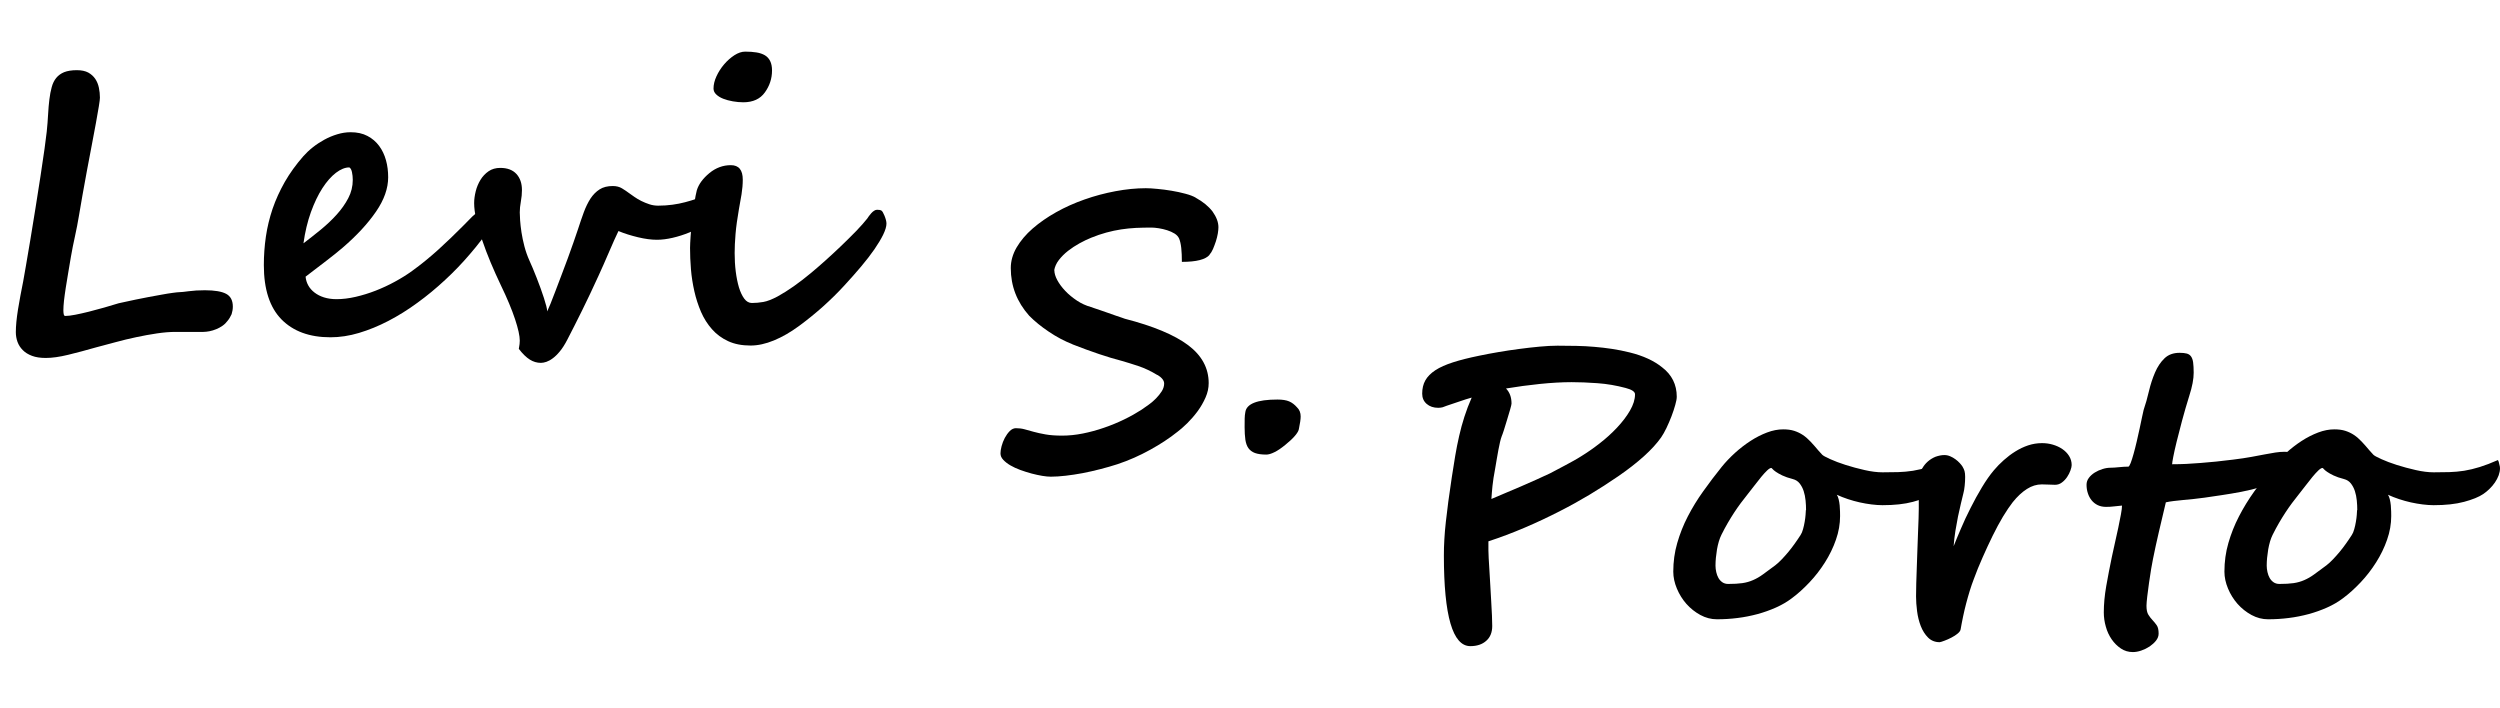
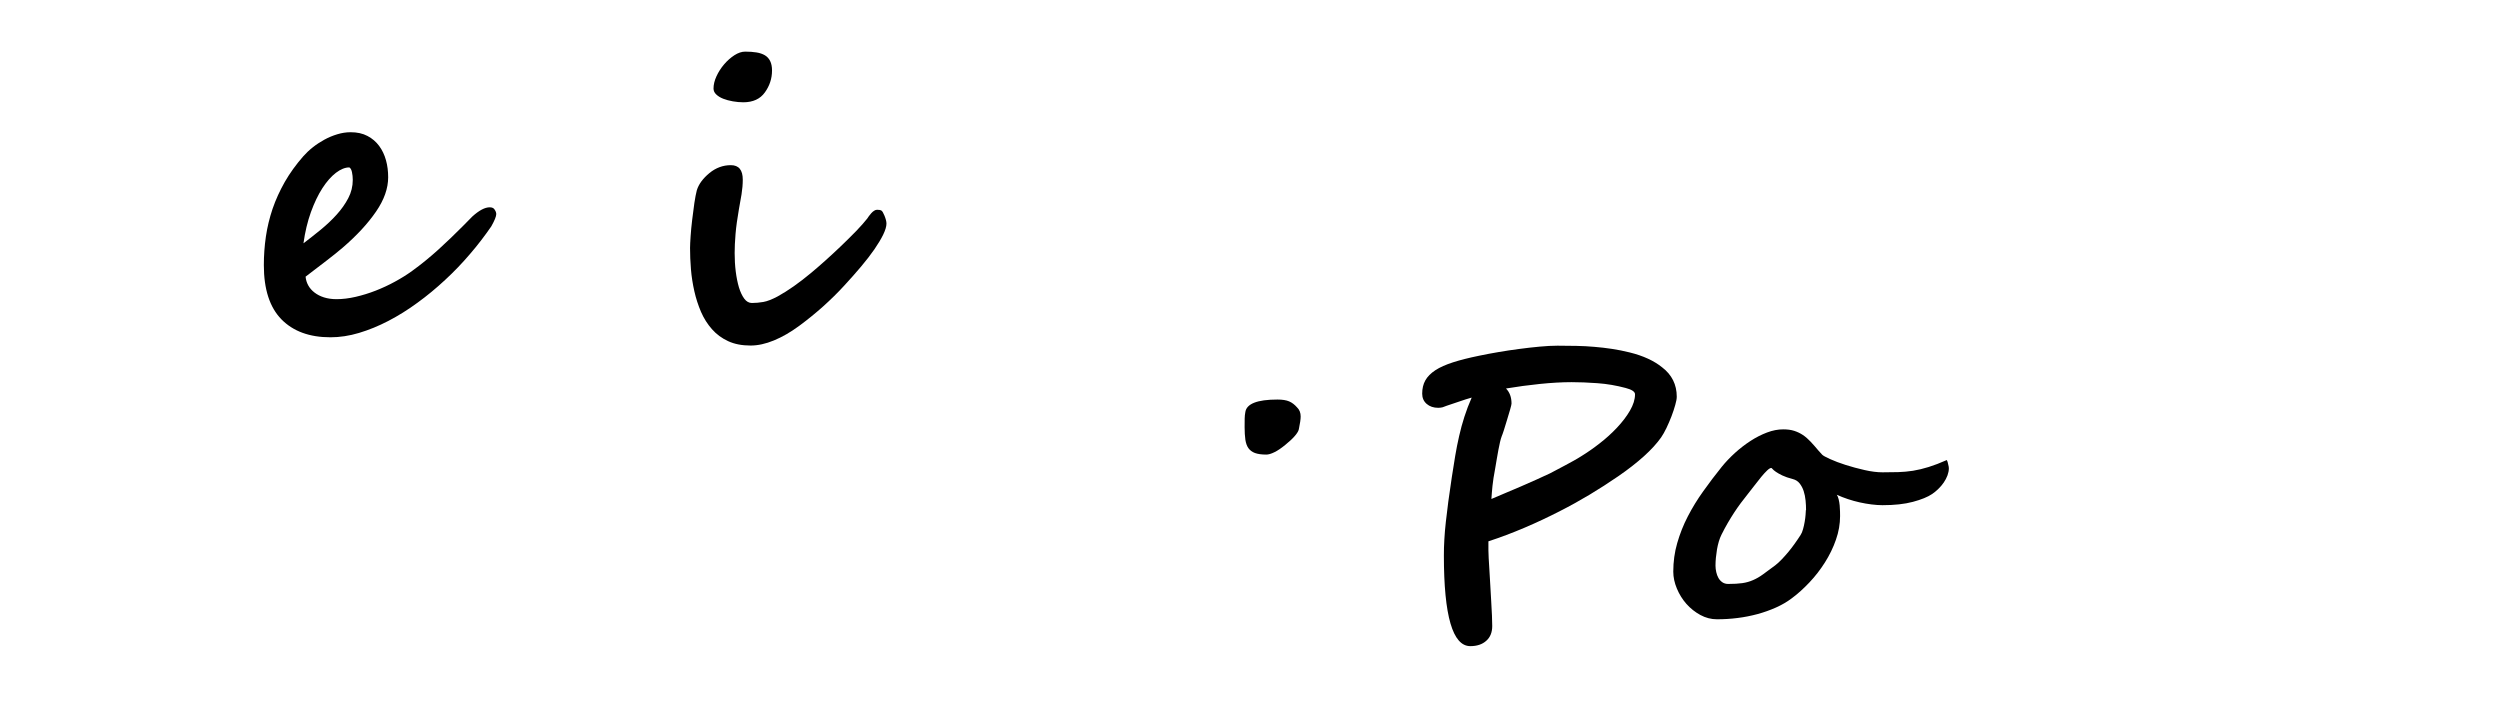
<svg xmlns="http://www.w3.org/2000/svg" xmlns:ns1="http://www.inkscape.org/namespaces/inkscape" xmlns:ns2="http://sodipodi.sourceforge.net/DTD/sodipodi-0.dtd" version="1.1" id="svg8" ns1:version="0.92.4 (5da689c313, 2019-01-14)" ns2:docname="logo.svg" x="0px" y="0px" viewBox="0 0 3666 1038.6" style="enable-background:new 0 0 3666 1038.6;" xml:space="preserve">
  <ns2:namedview bordercolor="#666666" borderopacity="1.0" fit-margin-bottom="0" fit-margin-left="0" fit-margin-right="0" fit-margin-top="0" id="base" ns1:current-layer="layer1" ns1:cx="2164.1816" ns1:cy="764.35771" ns1:document-units="mm" ns1:pageopacity="0.0" ns1:pageshadow="2" ns1:window-height="745" ns1:window-maximized="1" ns1:window-width="1366" ns1:window-x="-8" ns1:window-y="-8" ns1:zoom="0.175" pagecolor="#ffffff" showgrid="false">
	</ns2:namedview>
-   <path d="M333.6,470.6c-2,2.7-4.4,5.1-7.3,7.1c-2.9,2-5.9,3.7-9.2,5s-6.5,2.4-9.8,3c-3.3,0.6-6.3,1-9,1h-40.7  c-8.3,0-17.4,0.7-27.4,2.2c-10,1.5-20.1,3.3-30.3,5.5c-10.3,2.2-20.5,4.6-30.6,7.4c-10.2,2.7-19.7,5.3-28.5,7.6  c-14.6,4.2-28.2,7.8-40.9,10.9c-12.7,3.1-23.6,4.6-32.8,4.6c-7.9,0-14.7-1-20.2-3.1c-5.6-2.1-10.1-4.9-13.6-8.5  c-3.5-3.5-6.1-7.6-7.7-12.1c-1.6-4.5-2.4-9.3-2.4-14.2c0-9.1,1.1-20.2,3.2-33.4c2.2-13.2,4.7-26.9,7.6-41.1c0.7-3.8,2-11.2,3.9-22.2  c1.9-11,4-23.8,6.5-38.3c2.4-14.6,4.9-30.1,7.6-46.7c2.6-16.6,5.1-32.3,7.4-47.2c2.3-14.9,4.3-28.2,5.9-40c1.6-11.7,2.7-20.1,3.2-25  c0.9-8.9,1.6-17.4,2-25.4c0.4-8,1.1-15.3,1.9-22c0.8-6.6,1.9-12.6,3.4-17.9c1.4-5.3,3.6-9.8,6.6-13.5c3-3.7,6.9-6.5,11.7-8.5  c4.9-1.9,11.1-2.9,18.6-2.9c6.8,0,12.4,1.2,16.7,3.5c4.3,2.4,7.7,5.5,10.3,9.3c2.5,3.8,4.3,8.1,5.3,13c1,4.8,1.5,9.7,1.5,14.6  c0,1.8-0.5,6-1.6,12.7c-1.1,6.6-2.5,14.8-4.3,24.6c-1.8,9.7-3.8,20.6-6.1,32.5c-2.3,11.9-4.5,24.1-6.9,36.4  c-2.3,12.4-4.5,24.5-6.6,36.3c-2.1,11.8-3.9,22.5-5.5,31.9c-1.4,8.7-3.3,18.2-5.5,28.4c-2.3,10.2-4.3,20.5-6.1,30.8  c-1.3,7.6-2.6,15.3-3.9,23.1c-1.3,7.7-2.6,15.1-3.6,22c-1.1,6.9-1.9,13.2-2.6,19c-0.6,5.7-0.9,10.4-0.9,14.1c0,2,0.2,3.9,0.5,5.6  c0.4,1.7,1.1,2.6,2.2,2.6c3.8,0,8.7-0.6,14.8-1.8c6.1-1.2,12.8-2.7,20-4.5c7.2-1.8,14.6-3.8,22.3-6c7.6-2.2,14.7-4.3,21.2-6.3  c1.6-0.4,4.7-1,9.2-2c4.5-1,9.8-2.1,15.8-3.4c6-1.3,12.4-2.5,19.2-3.8c6.7-1.3,13.1-2.5,19.2-3.5c6-1.1,11.4-2,16.1-2.6  c4.7-0.6,7.9-1,9.7-1c2.5,0,7.1-0.5,13.8-1.4c6.7-0.9,14.5-1.4,23.5-1.4c14.4,0,24.8,1.8,31.3,5.3c6.5,3.5,9.7,9.8,9.7,18.7  c0,3.6-0.6,7.3-1.8,11.1C337.9,464.4,336.1,467.7,333.6,470.6z" />
  <path d="M727.7,314c0,3.3-2.4,9.3-7.3,18c-9.4,13.6-19.7,27.2-31.2,40.5c-11.4,13.4-23.6,26.1-36.6,38.1  c-12.9,12-26.4,23.2-40.5,33.4c-14,10.3-28.2,19.1-42.6,26.6c-14.4,7.5-28.7,13.3-43,17.6c-14.3,4.3-28.3,6.4-41.9,6.4  c-30.8,0-54.7-8.8-71.9-26.3c-17.2-17.6-25.8-44.1-25.8-79.5c0-14.2,1-28.1,3-41.9c2-13.7,5.3-27.3,9.8-40.7  c4.6-13.4,10.6-26.5,17.9-39.4c7.4-12.9,16.5-25.5,27.2-37.7c4-4.5,8.6-8.9,13.9-13.1c5.3-4.2,11-7.9,17-11.2  c6-3.3,12.3-5.9,18.9-7.9c6.6-2,13.1-3,19.6-3c9.5,0,17.8,1.8,24.7,5.5c6.9,3.6,12.6,8.5,17.1,14.6c4.5,6.1,7.8,13.1,10,21  c2.2,7.9,3.2,16.2,3.2,25c0,16.2-5.9,33-17.8,50.3c-11.9,17.4-28.3,35.2-49.4,53.3c-6.8,5.8-14.7,12.1-23.7,19  c-9,6.8-19.1,14.5-30.2,23.1c0.4,4.5,1.7,8.8,3.9,12.8c2.2,4,5.3,7.5,9.2,10.5c3.9,3,8.5,5.4,13.9,7.1c5.4,1.7,11.5,2.6,18.3,2.6  c8.8,0,18.2-1.1,28.1-3.4c9.9-2.3,19.7-5.3,29.4-9.1c9.7-3.8,19.2-8.2,28.3-13.2c9.2-5,17.5-10.2,25.1-15.7  c13.3-9.6,26.1-20.1,38.4-31.2c12.3-11.2,24.2-22.6,35.7-34.2l14.3-14.5c9.9-8.9,18.3-13.4,25.4-13.4c3.6,0,6.1,1.2,7.4,3.7  C727.1,310,727.7,312.1,727.7,314z M517.3,263.8c0-4-0.4-7.8-1.2-11.5c-0.8-3.6-2.1-5.9-3.9-6.8c-6.1,0-12.6,2.6-19.6,7.9  c-6.9,5.3-13.5,12.8-19.8,22.5c-6.3,9.7-11.9,21.5-16.9,35.2c-4.9,13.7-8.6,29-10.9,45.7c8.5-6.4,16.9-13.1,25.5-20.1  c8.5-7,16.3-14.3,23.2-22c6.9-7.6,12.6-15.7,17-24.1C515.1,282.2,517.3,273.2,517.3,263.8z" />
-   <path d="M1072.5,288.3c0,7.6-5.3,16-15.9,25.1c-6.5,5.6-13.6,10.8-21.4,15.4s-15.9,8.6-24.1,12c-8.3,3.4-16.5,6-24.7,7.9  c-8.2,1.9-15.9,2.9-23.1,2.9c-8.1,0-17.4-1.2-27.8-3.7c-10.4-2.5-20-5.5-28.6-9.1c-1.6,3.3-3.6,7.6-6.1,13.1  c-2.4,5.5-5,11.3-7.7,17.6c-2.7,6.3-5.4,12.5-8.1,18.6c-2.7,6.1-5.1,11.5-7.3,16.2c-4.3,9.5-8.5,18.4-12.4,26.7  c-4,8.4-7.8,16.4-11.6,24s-7.5,15.1-11.1,22.2c-3.6,7.2-7.2,14.2-10.8,21.1c-3.6,6.9-7.2,12.6-10.8,16.9c-3.6,4.4-7.1,7.8-10.4,10.2  c-3.3,2.5-6.5,4.2-9.4,5.2c-3,1-5.6,1.5-8,1.5c-5.8,0-11.2-1.6-16.3-4.8c-5.1-3.2-10.5-8.4-16.1-15.7c0.5-2.9,0.9-5.3,1.1-7.1  c0.2-1.8,0.3-3.5,0.3-4.9c0-7.1-2.3-17.6-6.9-31.5c-4.6-13.9-11.6-30.8-21.2-50.6c-5-10.5-9.9-21.4-14.6-32.6  c-4.7-11.2-8.8-22.1-12.4-32.7c-3.6-10.6-6.5-20.6-8.6-30c-2.2-9.4-3.2-17.5-3.2-24.4c0-5.5,0.8-11.2,2.3-17.3  c1.5-6.1,3.9-11.7,7-16.8c3.1-5.1,7.1-9.3,11.9-12.6c4.8-3.3,10.5-4.9,17.1-4.9c10.4,0,18.3,3,23.7,8.9c5.4,5.9,8.1,13.8,8.1,23.6  c0,5.3-0.5,10.9-1.6,16.8c-1.1,5.9-1.6,11.2-1.6,16c0,2.5,0.2,6.4,0.5,11.6c0.4,5.2,1,11,2,17.5c1,6.5,2.4,13.3,4.3,20.6  c1.9,7.3,4.4,14.3,7.4,21c1.4,3.1,3.1,6.8,4.9,11.2c1.8,4.4,3.7,9.1,5.7,14.1c2,5,3.9,10.1,5.7,15.1c1.8,5.1,3.4,9.9,4.9,14.3  c1.4,4.5,2.6,8.4,3.5,11.9c0.9,3.5,1.3,6,1.3,7.6v0.3c1.1-2.2,2.7-6,4.9-11.3c2.2-5.4,4.6-11.6,7.3-18.8c2.7-7.2,5.6-14.9,8.8-23.2  c3.1-8.3,6.2-16.6,9.3-24.8c3.1-8.3,5.8-16.1,8.4-23.5c2.5-7.4,4.7-13.7,6.5-19c2.9-8.9,5.7-17.2,8.5-24.8  c2.8-7.6,6.1-14.3,9.8-20.1c3.8-5.7,8.2-10.2,13.4-13.5c5.1-3.3,11.6-4.9,19.3-4.9c5.2,0,9.7,1.1,13.5,3.4c3.8,2.3,7.5,4.8,11.1,7.5  c1.8,1.3,4.2,3,7.1,5c3,2.1,6.3,4.1,10.1,6c3.8,1.9,7.8,3.5,12,4.9c4.2,1.4,8.5,2,12.8,2c7.4,0,14.3-0.5,20.9-1.4  c6.6-0.9,12.8-2.1,18.7-3.7c5.9-1.5,11.6-3.3,17-5.2s10.8-4,16.2-6.1c5.2-2,9.5-3.6,12.9-4.9c3.4-1.3,7.3-1.9,11.6-1.9  c3.6,0,6.2,1.3,7.7,3.8C1071.7,284.9,1072.5,286.9,1072.5,288.3z" />
  <path d="M1299.9,327.9c0,4.2-1.6,9.5-4.7,16c-3.1,6.5-7.5,13.6-12.9,21.6c-5.5,7.9-12,16.4-19.6,25.4c-7.6,9-15.7,18.2-24.5,27.7  c-9.5,10.4-19.9,20.6-31,30.6c-11.2,10-23,19.6-35.6,28.9c-12.4,9.1-24.6,16.1-36.7,21.1c-12.1,5-23.5,7.5-34.3,7.5  c-12.6,0-23.5-2.1-32.8-6.4c-9.3-4.3-17.2-10.1-23.7-17.5c-6.6-7.4-11.9-15.8-16.1-25.4c-4.1-9.6-7.4-19.6-9.8-30.3  s-4.1-21.4-5-32.3c-0.9-10.9-1.3-21.3-1.3-31.1c0-3.8,0.3-9.6,0.8-17.2c0.5-7.6,1.3-15.7,2.3-24.1c1-8.5,2.1-16.6,3.2-24.6  c1.2-7.9,2.4-14.1,3.6-18.7c2.7-8.9,8.9-17.4,18.6-25.4c9.3-7.6,19.8-11.5,31.3-11.5c11.7,0,17.5,7.1,17.5,21.3  c0,6.7-0.6,13.9-1.8,21.4c-1.2,7.6-2.5,15-3.9,22.2c-2.3,13.3-4,25.2-4.9,35.9c-0.9,10.6-1.3,20.1-1.3,28.2c0,9.3,0.5,18.3,1.6,27  s2.7,16.5,4.7,23.3c2.1,6.8,4.7,12.3,7.8,16.5c3.1,4.2,6.9,6.3,11.2,6.3c5.4,0,11-0.5,16.7-1.5c5.8-1,12.7-3.7,20.8-8  c15.5-8.5,31.9-20.1,49.4-34.7c6.1-5.1,13.1-11.1,20.9-18.1c7.8-7,15.6-14.2,23.3-21.6c7.7-7.4,15-14.6,21.9-21.7  c6.8-7.1,12.2-13.2,16.2-18.3c0.5-0.9,1.3-2,2.3-3.4c1-1.4,2.1-2.8,3.4-4.2c1.3-1.5,2.7-2.7,4.2-3.7c1.5-1,3-1.5,4.5-1.5  c2.9,0,5,0.4,6.3,1.2s2.8,3.3,4.5,7.5C1298.9,321,1299.9,324.8,1299.9,327.9z M1132.1,103.3c0,6-0.9,11.7-2.7,17.1  c-1.8,5.4-4.4,10.4-7.8,15.1c-6.8,9.6-17.4,14.5-31.6,14.5c-5,0-10.2-0.5-15.4-1.4c-5.2-0.9-9.9-2.2-14-3.8  c-4.1-1.6-7.6-3.7-10.3-6.3c-2.7-2.5-4-5.5-4-8.7c0-5.6,1.4-11.6,4.3-17.9c2.9-6.3,6.6-12.1,11.2-17.5c4.6-5.4,9.6-9.8,15.1-13.4  c5.5-3.5,10.7-5.3,15.8-5.3c6.3,0,11.9,0.4,16.7,1.2c4.9,0.8,8.9,2.2,12.3,4.2c3.3,2,5.9,4.8,7.7,8.5  C1131.2,93.3,1132.1,97.9,1132.1,103.3z" />
-   <path d="M1786.7,333.2c0,2.5-0.3,5.6-0.9,9.3c-0.6,3.6-1.6,7.4-2.8,11.3c-1.3,3.9-2.7,7.6-4.2,11.2c-1.5,3.5-3.3,6.4-5.3,8.6h0.3  c-5.8,6.9-19.3,10.4-40.7,10.4c0-7.8-0.3-14.6-0.9-20.3c-0.6-5.7-1.7-10.3-3.1-13.8c-1.3-2.9-3.5-5.4-6.7-7.4  c-3.2-2-6.9-3.6-10.9-4.9c-4-1.3-8.1-2.2-12.3-2.9c-4.1-0.6-7.7-1-10.8-1c-7.7,0-15.3,0.2-22.7,0.5c-7.4,0.4-14.6,1.1-21.7,2.2  c-7.1,1.1-14.3,2.6-21.6,4.6c-7.3,2-14.7,4.5-22.3,7.6c-5.4,2.2-11.1,4.9-17.1,8.2c-6,3.3-11.6,7-16.9,11.1  c-5.2,4.1-9.7,8.6-13.4,13.4c-3.7,4.8-6,10-6.9,15.4l0.3-0.5c0,4.4,1.4,9.2,4.3,14.6c2.9,5.4,6.8,10.6,11.7,15.8  c4.9,5.2,10.7,9.9,17.1,14.2c6.5,4.3,13.3,7.4,20.5,9.4c0.5,0.2,2.1,0.7,4.6,1.6c2.5,0.9,5.6,2,9.2,3.1c3.6,1.2,7.4,2.5,11.5,4  c4,1.5,7.8,2.8,11.3,4c3.5,1.2,6.5,2.2,8.9,3c2.4,0.8,3.8,1.3,4.2,1.5c41.7,10.7,72.7,23.7,92.8,38.7c20.1,15.1,30.2,33.7,30.2,55.7  c0,7.1-1.5,14.1-4.6,21.1c-3.1,7-6.9,13.7-11.6,20.1c-4.7,6.4-9.8,12.2-15.2,17.6c-5.5,5.4-10.7,9.9-15.5,13.5l0.3-0.3  c-5.2,4.2-11.1,8.5-17.7,12.8c-6.6,4.4-13.6,8.6-21.2,12.8c-7.6,4.2-15.4,8.1-23.5,11.7c-8.1,3.6-16.4,6.8-24.8,9.6  c-7.9,2.5-16.2,5-25,7.2c-8.7,2.3-17.4,4.2-26,5.9c-8.6,1.6-17,2.9-25,3.8c-8,0.9-15.2,1.4-21.7,1.4c-3.4,0-7.6-0.4-12.5-1.2  c-4.9-0.8-10.2-2-15.6-3.4c-5.5-1.5-11-3.2-16.5-5.2c-5.5-2-10.4-4.3-14.7-6.8c-4.3-2.5-7.8-5.3-10.5-8.2c-2.7-2.9-4-6-4-9.3  c0-2.9,0.5-6.5,1.6-10.6c1.1-4.2,2.7-8.2,4.7-12.1c2.1-3.9,4.5-7.3,7.3-10.1c2.8-2.8,5.8-4.2,9-4.2c4.5,0,8.7,0.5,12.7,1.6  c4,1.1,8.4,2.3,13.4,3.7c4.9,1.4,10.7,2.6,17.3,3.8c6.6,1.2,14.7,1.8,24.4,1.8c9.7,0,19.8-1,30.3-3.1c10.5-2.1,20.9-4.9,31.2-8.5  c10.3-3.5,20.1-7.6,29.4-12.1c9.3-4.5,17.8-9.3,25.4-14.2c3.2-2.2,6.8-4.7,10.7-7.5c3.9-2.8,7.5-5.9,10.8-9.3  c3.3-3.4,6.1-6.9,8.4-10.5c2.2-3.6,3.4-7.4,3.4-11.2c0-4.4-3.2-8.5-9.7-12.6v0.3c-9.5-5.8-19-10.3-28.3-13.4  c-9.4-3.1-17.5-5.6-24.5-7.6c-19.8-5.1-43.9-13.2-72.3-24.3h0.3c-11.9-4.7-23.4-10.8-34.5-18.3c-11.2-7.5-20.8-15.3-28.9-23.5  c-18-20.2-27-43.5-27-69.9c0-10.4,2.9-20.5,8.6-30.3c5.8-9.8,13.6-19.1,23.5-27.7c9.9-8.6,21.4-16.6,34.4-23.9  c13-7.3,26.9-13.5,41.7-18.7c14.7-5.2,29.8-9.2,45.2-12.1c15.4-2.9,30.3-4.4,44.6-4.4c4.5,0,10.1,0.3,16.9,1  c6.7,0.6,13.7,1.5,20.8,2.7c7.1,1.2,13.9,2.6,20.4,4.4c6.5,1.7,11.6,3.7,15.4,5.9h-0.3c10.4,5.6,18.7,12.4,24.7,20.2  C1783.7,318.1,1786.7,325.7,1786.7,333.2z" />
  <path d="M1907.3,610.7c0,4-0.9,10.3-2.7,18.8c-0.5,2.5-2.4,5.7-5.7,9.6c-3.2,3.8-8,8.3-14.3,13.4c-5.8,4.7-11,8.3-15.8,10.6  c-4.8,2.4-8.8,3.5-12,3.5c-6.8,0-12.3-0.8-16.5-2.3c-4.1-1.5-7.3-3.9-9.6-7.1c-2.3-3.2-3.7-7.3-4.5-12.4c-0.7-5.1-1.1-11.2-1.1-18.3  c0-5.1,0-9.4,0.1-12.8c0.1-3.5,0.4-6.5,0.9-9c1.6-12.6,17.4-18.8,47.2-18.8c7.2,0,12.9,0.9,17.1,2.7c4.2,1.8,8,4.7,11.5,8.7  C1905.6,600.8,1907.3,605.3,1907.3,610.7z" />
  <path d="M2458.8,581.7c0,2.9-0.7,7-2.2,12.1c-1.4,5.2-3.3,10.7-5.5,16.6c-2.3,5.9-4.7,11.6-7.4,17.2c-2.7,5.6-5.3,10.1-7.8,13.8  c-6.1,8.7-14.5,17.9-25.2,27.6c-10.7,9.6-23.3,19.5-37.9,29.5c-13.5,9.3-27.4,18.2-41.8,26.9c-14.4,8.6-28.6,16.5-42.6,23.6  c-16.9,8.7-34.4,17-52.5,24.7c-18.1,7.7-35.8,14.4-53.3,20.1v13.1c0,2.4,0.1,6.2,0.4,11.5c0.3,5.3,0.6,11.4,1.1,18.3  c0.4,6.9,0.9,14.3,1.3,22.1c0.4,7.8,0.9,15.5,1.3,22.9c0.4,7.5,0.8,14.4,1.1,20.7c0.3,6.4,0.4,11.6,0.4,15.6  c0,9.3-2.9,16.5-8.8,21.7c-5.8,5.2-13.6,7.8-23.3,7.8c-25.9,0-38.8-44.3-38.8-132.9c0-7.8,0.2-15.7,0.7-23.7  c0.4-8,1.2-16.6,2.2-25.8c1-9.2,2.2-19.1,3.6-29.6c1.4-10.5,3.1-22.4,5.1-35.5c1.6-10.9,3.3-21.4,5-31.4c1.7-10,3.6-19.8,5.8-29.3  c2.2-9.6,4.7-19,7.7-28.2c3-9.3,6.5-18.6,10.7-28.1c-5.8,1.6-11.6,3.5-17.7,5.6c-6,2.1-12.4,4.2-19,6.4c-2,0.9-4,1.6-5.9,2.2  c-2,0.5-4.1,0.8-6.5,0.8c-6.8,0-12.5-1.9-16.9-5.7c-4.4-3.8-6.6-8.8-6.6-15c0-7.5,1.5-14,4.6-19.5c3.1-5.5,8-10.5,14.7-14.9  c6.7-4.4,15.4-8.2,25.9-11.6c10.5-3.4,23.3-6.6,38.4-9.7c8.6-1.8,18-3.6,28.1-5.3c10.1-1.7,20.2-3.3,30.5-4.6  c10.3-1.4,20.2-2.5,29.9-3.4c9.7-0.9,18.5-1.4,26.4-1.4c9.5,0,18.7,0.1,27.7,0.3c8.9,0.2,17.7,0.6,26.3,1.4c8.6,0.7,17.2,1.7,25.8,3  c8.5,1.3,17.2,3,26,5.2c19.8,4.9,35.6,12.2,47.5,21.8C2451.6,549.5,2458.8,564,2458.8,581.7z M2304.7,560.4  c-14.2,0-29.7,0.9-46.5,2.6c-16.8,1.7-33.4,4-49.8,6.7c5.4,5.5,8.1,12.8,8.1,22.1c0,1.1-0.7,4-2,8.6c-1.3,4.6-2.8,9.7-4.5,15.1  s-3.2,10.6-4.7,15.3c-1.5,4.7-2.6,7.6-3.1,8.7c-0.9,2.4-1.8,5.3-2.6,8.9c-0.8,3.5-1.6,7.4-2.4,11.6c-0.8,4.2-1.6,8.5-2.3,13  c-0.7,4.5-1.4,8.8-2.2,13c-1.1,5.6-1.9,10.6-2.6,14.9c-0.6,4.3-1.1,8.1-1.5,11.5c-0.4,3.4-0.7,6.6-0.9,9.7c-0.3,3.1-0.5,6.3-0.7,9.6  c5.9-2.5,12.7-5.4,20.2-8.6c7.6-3.2,15.2-6.5,23.1-9.8c7.8-3.4,15.5-6.7,22.9-10.1c7.5-3.4,14.1-6.4,19.8-9.1  c3.1-1.6,6.5-3.5,10.4-5.5c3.9-2,7.8-4.1,11.9-6.3c4-2.2,8.1-4.4,12.3-6.7c4.1-2.3,7.9-4.5,11.3-6.7c8.6-5.3,17.6-11.5,26.8-18.7  c9.3-7.2,17.8-14.9,25.5-23.1c7.7-8.2,14.1-16.5,19-25c4.9-8.5,7.4-16.4,7.4-23.9c0-3.8-4.6-6.9-13.8-9.3c-13.5-3.6-27.3-6-41.4-7  C2328.5,560.9,2315.9,560.4,2304.7,560.4z" />
  <path d="M2857.8,686.7c0,3.3-0.7,6.7-2,10.4c-1.3,3.6-3.2,7.1-5.5,10.5c-2.3,3.4-5,6.5-8,9.4c-3,2.9-6,5.4-9,7.4  c-6.5,4.4-15.9,8.2-28.2,11.5c-12.3,3.3-27.2,4.9-44.6,4.9c-5,0-10.4-0.4-16.1-1.1c-5.7-0.7-11.4-1.7-17.3-3  c-5.8-1.3-11.6-2.9-17.3-4.8c-5.7-1.9-11.1-4-16.3-6.4c1.1,1.6,2,3.9,2.7,6.7c0.7,2.8,1.2,5.8,1.5,8.9c0.3,3.1,0.4,6,0.5,8.9  c0.1,2.8,0.1,5,0.1,6.7c0,11.6-2,23.2-6.1,34.8c-4,11.6-9.4,22.6-16.1,33.2c-6.7,10.6-14.2,20.3-22.7,29.3  c-8.5,9-17.1,16.8-25.9,23.3c-7,5.3-14.8,9.8-23.3,13.6c-8.5,3.8-17.5,7-27,9.6c-9.4,2.5-19.2,4.5-29.1,5.7  c-10,1.3-20.1,1.9-30.4,1.9c-8.5,0-16.5-2.1-24.3-6.3c-7.7-4.2-14.5-9.6-20.4-16.2c-5.8-6.6-10.5-14.1-14-22.5  c-3.5-8.4-5.3-16.6-5.3-24.8c0-14.6,1.9-28.6,5.8-42c3.9-13.5,9-26.5,15.5-39c6.5-12.6,14-24.9,22.7-37  c8.6-12.1,17.7-24.1,27.2-35.9c5.6-6.9,12-13.6,19.2-20.2c7.2-6.5,14.8-12.4,22.8-17.6c8-5.2,16.1-9.3,24.3-12.4  c8.2-3.1,16.1-4.6,23.6-4.6c6.3,0,11.7,0.7,16.3,2.2c4.6,1.5,8.8,3.5,12.7,6.1c3.9,2.6,7.6,5.9,11.2,9.7c3.6,3.8,7.4,8.1,11.3,12.8  l5.7,6.3c1.4,1.5,5.3,3.6,11.7,6.5c6.4,2.9,14,5.8,22.8,8.6c8.8,2.8,18.1,5.3,27.8,7.5c9.7,2.2,18.5,3.3,26.4,3.3  c8.1,0,15.7-0.1,22.9-0.3c7.2-0.2,14.4-0.9,21.7-2c7.3-1.2,14.9-3,22.9-5.5c8-2.5,16.9-5.9,26.6-10.2c0.9,1.6,1.6,3.7,2,6.3  C2857.5,683.3,2857.8,685.3,2857.8,686.7z M2648.4,748.1c0-4.5-0.2-9.3-0.7-14.2c-0.5-4.9-1.4-9.5-2.8-13.8c-1.4-4.3-3.4-8-5.9-11.2  c-2.5-3.2-5.8-5.3-10-6.4c-6.3-1.6-11.4-3.4-15.4-5.3c-4-1.9-7.1-3.7-9.4-5.3c-2.3-1.6-4-3-4.9-4.1c-0.9-1.1-1.5-1.6-1.9-1.6  c-1.4,0-3.5,1.2-6.1,3.7c-2.6,2.5-5.5,5.6-8.6,9.4c-3.1,3.8-6.4,7.9-9.7,12.3c-3.3,4.4-6.5,8.5-9.6,12.3c-3.8,4.7-7.3,9.3-10.7,13.8  c-3.3,4.5-6.6,9.1-9.7,13.9c-3.1,4.8-6.3,9.9-9.3,15.1c-3.1,5.3-6.2,11.1-9.4,17.5c-2.9,5.8-5,13-6.5,21.4  c-1.4,8.5-2.2,16.4-2.2,23.9c0,3.1,0.4,6.2,1.1,9.4c0.7,3.2,1.8,6.1,3.2,8.6c1.4,2.5,3.3,4.6,5.7,6.3c2.3,1.6,5.2,2.5,8.6,2.5  c8.3,0,15.2-0.4,20.8-1.2c5.6-0.8,10.8-2.3,15.6-4.4c4.9-2.1,9.8-4.9,14.7-8.5c4.9-3.5,10.9-8,17.9-13.2c3.2-2.5,6.5-5.5,9.7-8.9  c3.2-3.4,6.5-7,9.7-10.9c3.2-3.9,6.4-8,9.4-12.3c3.1-4.3,5.8-8.4,8.4-12.4c1.4-2.2,2.7-5,3.6-8.6c1-3.5,1.8-7.1,2.4-10.8  c0.6-3.6,1.1-7,1.3-10.1c0.3-3.1,0.4-5.3,0.4-6.5V748.1z" />
-   <path d="M2851.3,667.3c2.9,0,5.7,0.6,8.5,1.8c2.8,1.2,5.3,2.6,7.7,4.4c2.3,1.7,4.4,3.5,6.2,5.5c1.8,1.9,3.1,3.6,4,5  c1.4,2.4,2.5,4.6,3.1,6.8c0.6,2.2,0.9,5,0.9,8.5c0,4.4-0.2,8.7-0.7,13.1c-0.5,4.4-1,7.9-1.8,10.6c-1.1,4.5-2.3,9.8-3.8,15.7  c-1.4,5.9-2.8,12.2-4.2,18.8c-1.3,6.6-2.6,13.6-3.8,21c-1.2,7.4-2,14.9-2.6,22.5c2.9-7.3,6.4-15.9,10.7-25.8  c4.2-9.9,8.9-20.1,14.2-30.4c5.2-10.4,10.7-20.4,16.6-30.2c5.8-9.7,11.7-18.1,17.7-25.2c4.3-5.1,9.1-10,14.4-14.7  c5.3-4.7,10.9-9,16.9-12.7c5.9-3.7,12.2-6.7,18.7-8.9c6.6-2.2,13.4-3.3,20.4-3.3c5.4,0,10.7,0.7,15.8,2.2c5.1,1.5,9.8,3.6,13.9,6.4  c4.1,2.8,7.5,6.2,10,10.2c2.5,4,3.8,8.5,3.8,13.4c0,2-0.6,4.6-1.8,7.9c-1.2,3.3-2.8,6.5-4.9,9.6c-2.1,3.1-4.6,5.8-7.6,8  c-3,2.3-6.3,3.4-10.1,3.4c-2.2,0-5.1-0.1-8.8-0.3c-3.7-0.2-7.2-0.3-10.7-0.3c-7.4,0-14.6,2.2-21.7,6.7c-7.1,4.5-14.1,11-20.9,19.5  c-4.3,5.5-9,12.5-14.2,21c-5.1,8.6-10.2,18-15.2,28.2c-5,10.3-10,20.9-14.8,31.9c-4.9,11-9.2,21.6-12.9,31.8  c-2,5.1-3.9,10.7-5.8,16.8c-1.9,6.1-3.6,12.3-5.3,18.6s-3.1,12.6-4.5,19.1c-1.3,6.5-2.6,12.7-3.6,18.7c-0.2,2-1.6,4.1-4.2,6.3  c-2.6,2.2-5.7,4.2-9.2,6c-3.5,1.8-6.9,3.4-10.3,4.6c-3.3,1.3-5.7,2-7.1,2.2c-6.8,0-12.5-2.3-17-6.8c-4.5-4.5-8.1-10.2-10.7-16.9  c-2.6-6.7-4.4-14-5.4-21.8c-1-7.8-1.5-15-1.5-21.6c0-5.3,0.1-11.7,0.3-19.2c0.2-7.5,0.4-15.6,0.8-24c0.4-8.5,0.7-17.1,0.9-25.8  c0.3-8.7,0.6-17,0.9-24.7c0.4-7.7,0.6-14.7,0.8-20.9c0.2-6.2,0.3-10.9,0.3-14.2V714c0-2.2,0-4.3,0-6.4c0-2.1,0.2-4.1,0.5-6.1  c0.5-5.1,1.9-9.7,4.2-13.9c2.2-4.2,5.1-7.8,8.5-10.8c3.4-3,7.2-5.3,11.3-7C2842.8,668.2,2847,667.3,2851.3,667.3z M3362.8,676.9  c0,4-0.5,7.4-1.6,10.2c-1.1,2.8-2.6,5.2-4.5,7.2c-1.9,2-4,3.7-6.5,5.2c-2.4,1.5-5.1,2.9-8,4.4c-7.9,4-16.7,7.4-26.3,10.2  c-9.6,2.8-19.4,5.2-29.3,7.1c-9.9,1.9-19.5,3.5-28.9,4.9c-9.4,1.4-17.7,2.6-25.1,3.7c-5,0.7-10.3,1.4-15.6,1.9  c-5.4,0.5-10.6,1-15.5,1.5c-4.9,0.5-9.6,1-14,1.5c-4.4,0.5-8.2,1.2-11.5,1.9c-3.6,15.3-7,29.8-10.3,43.7c-3.2,13.8-6.1,27-8.6,39.6  c-0.7,3.3-1.6,8.2-2.7,14.7c-1.1,6.5-2.1,13.3-3.1,20.3c-1,7-1.8,13.6-2.6,19.9c-0.7,6.3-1.1,10.8-1.1,13.5c0,5.8,0.9,10.2,2.8,13.2  c1.9,3,3.9,5.6,6.1,7.9c2.2,2.3,4.2,4.8,6.1,7.5c1.9,2.7,2.8,6.8,2.8,12.3c0,3.6-1.3,7-3.8,10.2c-2.5,3.2-5.7,6-9.4,8.6  c-3.8,2.5-7.9,4.5-12.3,6c-4.4,1.5-8.5,2.2-12.3,2.2c-6.5,0-12.3-1.7-17.5-5.2c-5.2-3.5-9.7-7.9-13.5-13.4  c-3.8-5.5-6.7-11.6-8.6-18.6c-2-6.9-3-13.9-3-21c0-12,1.2-24.9,3.6-38.7c2.4-13.8,5.2-28,8.2-42.6c1.3-6,2.7-12.8,4.5-20.5  c1.7-7.6,3.3-15.1,4.9-22.2c1.5-7.2,2.8-13.7,3.9-19.6c1.1-5.9,1.6-10.2,1.6-13c-4.1,0.4-8.1,0.8-11.7,1.2  c-3.7,0.5-7.6,0.7-11.7,0.7c-4.7,0-8.8-0.9-12.3-2.6c-3.5-1.7-6.5-4.1-8.9-7.1c-2.4-3-4.3-6.5-5.5-10.4c-1.3-3.9-1.9-8-1.9-12.4  c0-3.6,1.1-7,3.4-10c2.2-3,5.1-5.6,8.6-7.8c3.5-2.2,7.3-3.9,11.5-5.2c4.1-1.3,8.1-1.9,11.9-1.9c3.2,0,7.3-0.3,12.3-0.8  c4.9-0.5,9.5-0.8,13.6-0.8c0.9,0,2-1.8,3.4-5.3c1.3-3.5,2.8-8,4.3-13.5c1.5-5.5,3.1-11.5,4.6-18.1c1.5-6.6,3-13.1,4.3-19.2  c1.3-6.2,2.5-11.7,3.5-16.6c1-4.9,1.8-8.4,2.3-10.4c2.9-8.5,5.5-17.7,7.8-27.6c2.3-9.8,5.3-18.9,8.9-27.3  c3.6-8.4,8.2-15.3,13.8-20.7c5.6-5.5,13-8.2,22.4-8.2c4.3,0,7.8,0.4,10.4,1.1c2.6,0.7,4.7,2.1,6.2,4.2c1.5,2.1,2.6,5,3.1,8.9  c0.5,3.8,0.8,8.8,0.8,15c0,4.5-0.5,9.6-1.6,15.3c-1.1,5.6-2.6,11.6-4.6,17.7c-4.1,13.3-7.8,25.8-10.9,37.5  c-3.1,11.7-5.8,22.1-8,31.1s-3.8,16.3-4.9,22c-1.1,5.6-1.6,9.2-1.6,10.6c7.2,0,14.2-0.2,21-0.5c6.8-0.4,13.8-0.8,21-1.4  c7.2-0.5,14.7-1.2,22.4-2c7.7-0.8,16.1-1.8,25.1-2.9c10.4-1.3,19.4-2.6,26.8-4c7.5-1.4,14-2.6,19.7-3.7c5.7-1.1,10.8-2,15.4-2.7  c4.6-0.7,9.1-1.1,13.6-1.1c2,0,3.7,0.1,5.3,0.3c1.5,0.2,2.8,0.8,3.9,1.8c1.1,1,1.9,2.5,2.4,4.4S3362.8,673.6,3362.8,676.9z" />
-   <path d="M3666,686.7c0,3.3-0.7,6.7-2,10.4c-1.3,3.6-3.2,7.1-5.5,10.5c-2.3,3.4-5,6.5-8,9.4c-3,2.9-6,5.4-9,7.4  c-6.5,4.4-15.9,8.2-28.2,11.5c-12.3,3.3-27.2,4.9-44.6,4.9c-5,0-10.4-0.4-16.1-1.1c-5.7-0.7-11.4-1.7-17.3-3  c-5.8-1.3-11.6-2.9-17.3-4.8c-5.7-1.9-11.1-4-16.3-6.4c1.1,1.6,2,3.9,2.7,6.7c0.7,2.8,1.2,5.8,1.5,8.9c0.3,3.1,0.4,6,0.5,8.9  c0.1,2.8,0.1,5,0.1,6.7c0,11.6-2,23.2-6.1,34.8c-4,11.6-9.4,22.6-16.1,33.2c-6.7,10.6-14.2,20.3-22.7,29.3  c-8.5,9-17.1,16.8-25.9,23.3c-7,5.3-14.8,9.8-23.3,13.6c-8.5,3.8-17.5,7-27,9.6c-9.4,2.5-19.2,4.5-29.1,5.7  c-10,1.3-20.1,1.9-30.4,1.9c-8.5,0-16.5-2.1-24.3-6.3c-7.7-4.2-14.5-9.6-20.4-16.2c-5.8-6.6-10.5-14.1-14-22.5  c-3.5-8.4-5.3-16.6-5.3-24.8c0-14.6,1.9-28.6,5.8-42c3.9-13.5,9-26.5,15.5-39c6.5-12.6,14-24.9,22.7-37  c8.6-12.1,17.7-24.1,27.2-35.9c5.6-6.9,12-13.6,19.2-20.2c7.2-6.5,14.8-12.4,22.8-17.6c8-5.2,16.1-9.3,24.3-12.4  c8.2-3.1,16.1-4.6,23.6-4.6c6.3,0,11.7,0.7,16.3,2.2c4.6,1.5,8.8,3.5,12.7,6.1c3.9,2.6,7.6,5.9,11.2,9.7c3.6,3.8,7.4,8.1,11.3,12.8  l5.7,6.3c1.4,1.5,5.3,3.6,11.7,6.5c6.4,2.9,14,5.8,22.8,8.6c8.8,2.8,18.1,5.3,27.8,7.5c9.7,2.2,18.5,3.3,26.4,3.3  c8.1,0,15.7-0.1,22.9-0.3c7.2-0.2,14.4-0.9,21.7-2c7.3-1.2,14.9-3,22.9-5.5c8-2.5,16.9-5.9,26.6-10.2c0.9,1.6,1.6,3.7,2,6.3  C3665.8,683.3,3666,685.3,3666,686.7z M3456.7,748.1c0-4.5-0.2-9.3-0.7-14.2c-0.5-4.9-1.4-9.5-2.8-13.8c-1.4-4.3-3.4-8-5.9-11.2  c-2.5-3.2-5.8-5.3-10-6.4c-6.3-1.6-11.4-3.4-15.4-5.3c-4-1.9-7.1-3.7-9.4-5.3c-2.3-1.6-4-3-4.9-4.1c-0.9-1.1-1.5-1.6-1.9-1.6  c-1.4,0-3.5,1.2-6.1,3.7c-2.6,2.5-5.5,5.6-8.6,9.4c-3.1,3.8-6.4,7.9-9.7,12.3c-3.3,4.4-6.5,8.5-9.6,12.3c-3.8,4.7-7.3,9.3-10.7,13.8  c-3.3,4.5-6.6,9.1-9.7,13.9c-3.1,4.8-6.3,9.9-9.3,15.1c-3.1,5.3-6.2,11.1-9.4,17.5c-2.9,5.8-5,13-6.5,21.4  c-1.4,8.5-2.2,16.4-2.2,23.9c0,3.1,0.4,6.2,1.1,9.4c0.7,3.2,1.8,6.1,3.2,8.6c1.4,2.5,3.3,4.6,5.7,6.3c2.3,1.6,5.2,2.5,8.6,2.5  c8.3,0,15.2-0.4,20.8-1.2c5.6-0.8,10.8-2.3,15.6-4.4c4.9-2.1,9.8-4.9,14.7-8.5c4.9-3.5,10.9-8,17.9-13.2c3.2-2.5,6.5-5.5,9.7-8.9  c3.2-3.4,6.5-7,9.7-10.9c3.2-3.9,6.4-8,9.4-12.3c3.1-4.3,5.8-8.4,8.4-12.4c1.4-2.2,2.7-5,3.6-8.6c1-3.5,1.8-7.1,2.4-10.8  c0.6-3.6,1.1-7,1.3-10.1c0.3-3.1,0.4-5.3,0.4-6.5V748.1z" />
</svg>